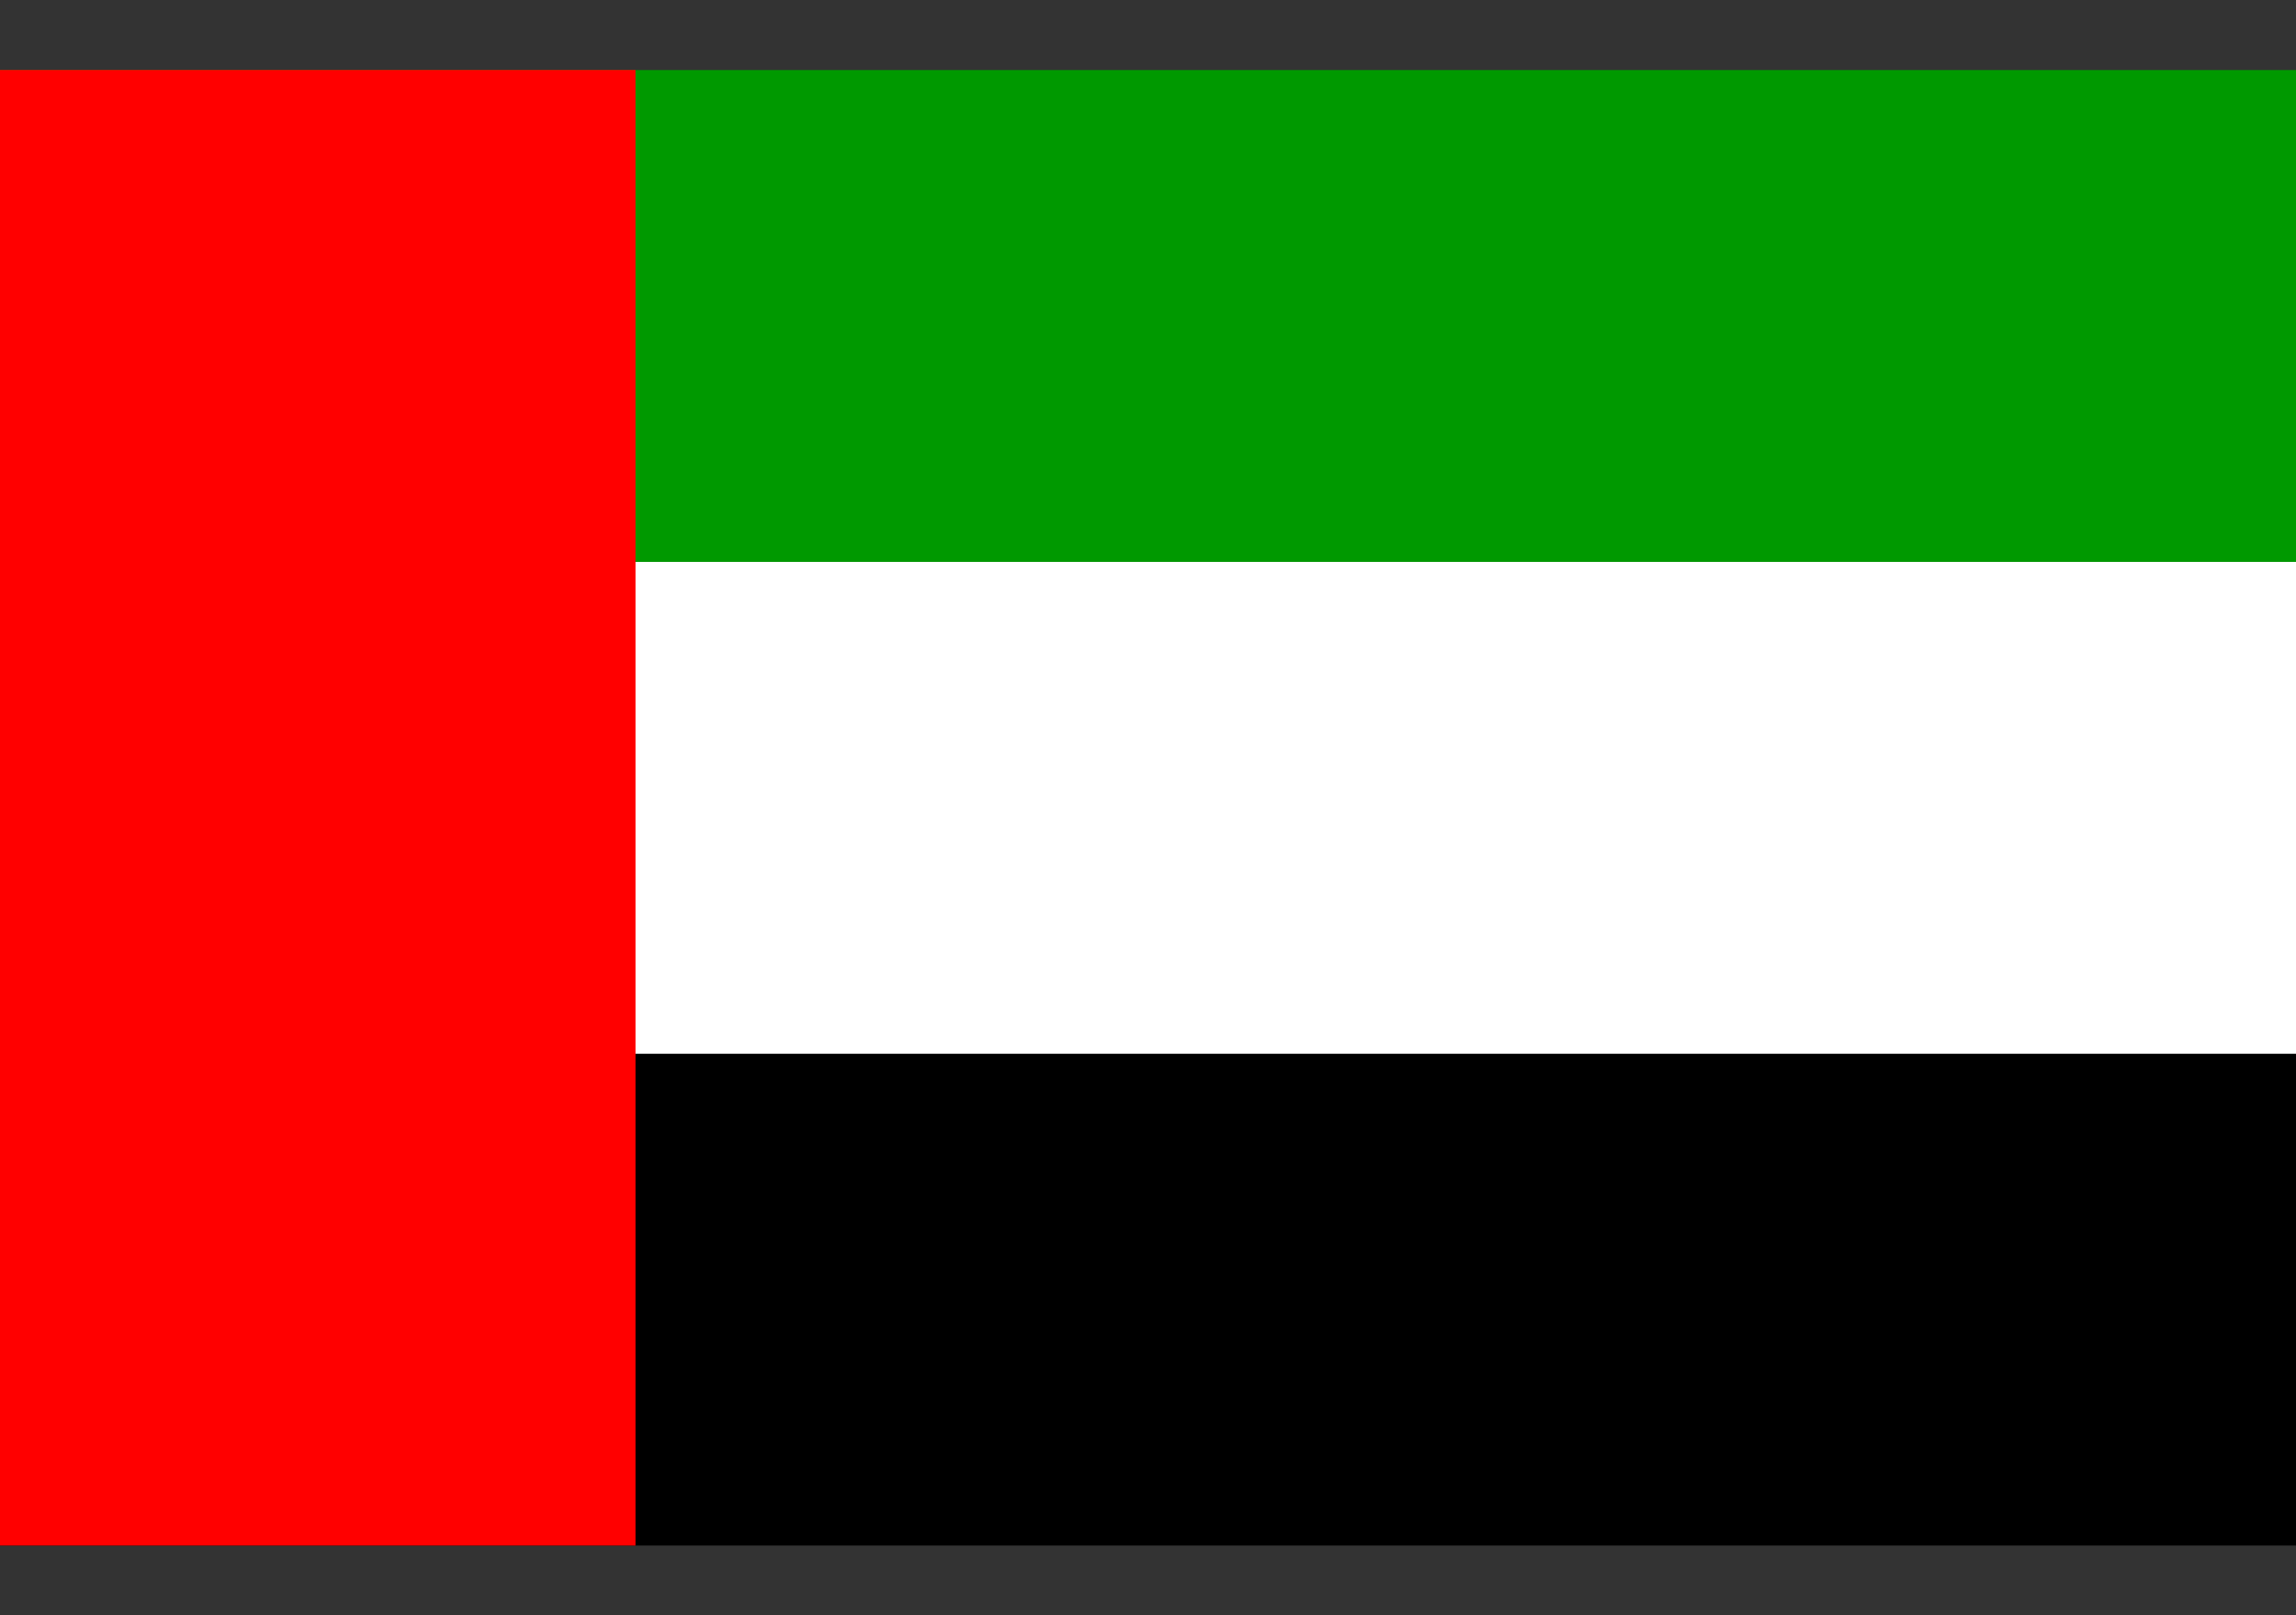
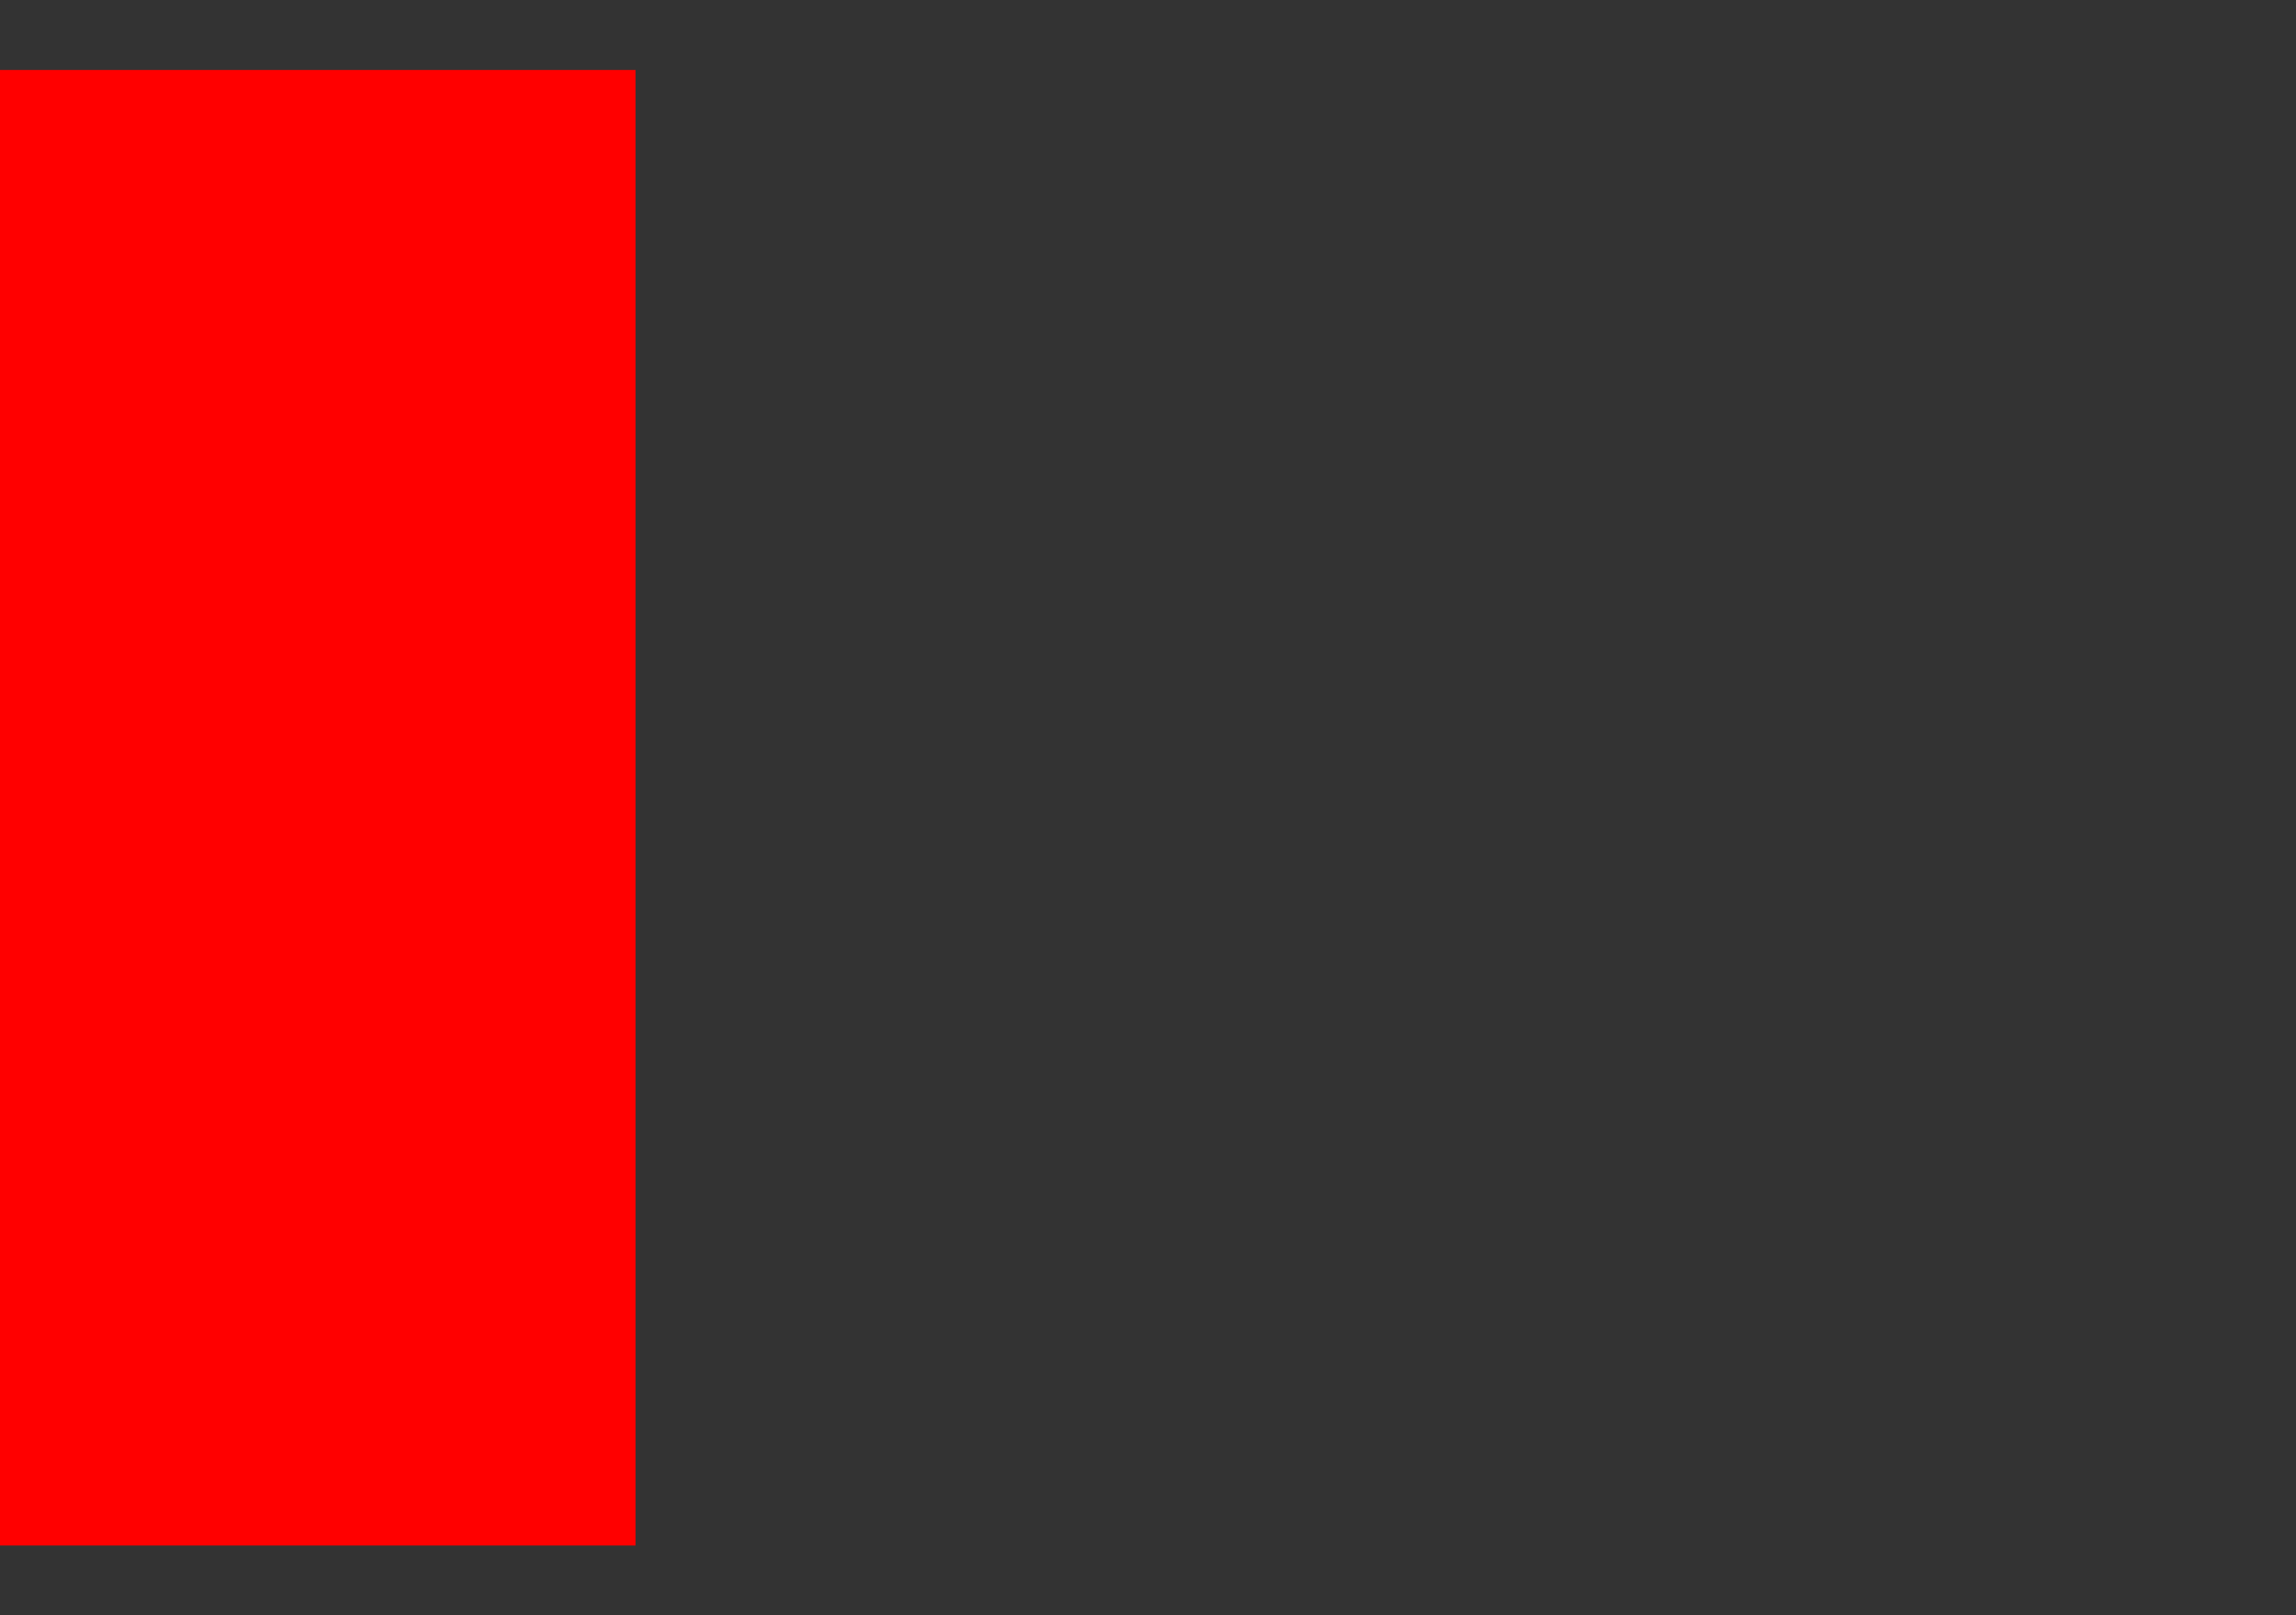
<svg xmlns="http://www.w3.org/2000/svg" width="27" height="19" viewBox="0 0 27 19" fill="none">
  <rect x="0" y="0" width="27" height="19" fill="#333333" stroke="none" />
-   <path d="M27 18.18H-4.76837e-07V12.394H27V18.18Z" fill="black" />
-   <path d="M27 12.395H-4.76837e-07V6.609H27V12.395Z" fill="white" />
-   <path d="M27 6.609H-4.76837e-07V0.824H27V6.609Z" fill="#009900" />
  <path d="M7.474 18.18H0V0.823H7.474V18.18Z" fill="#FF0000" />
</svg>